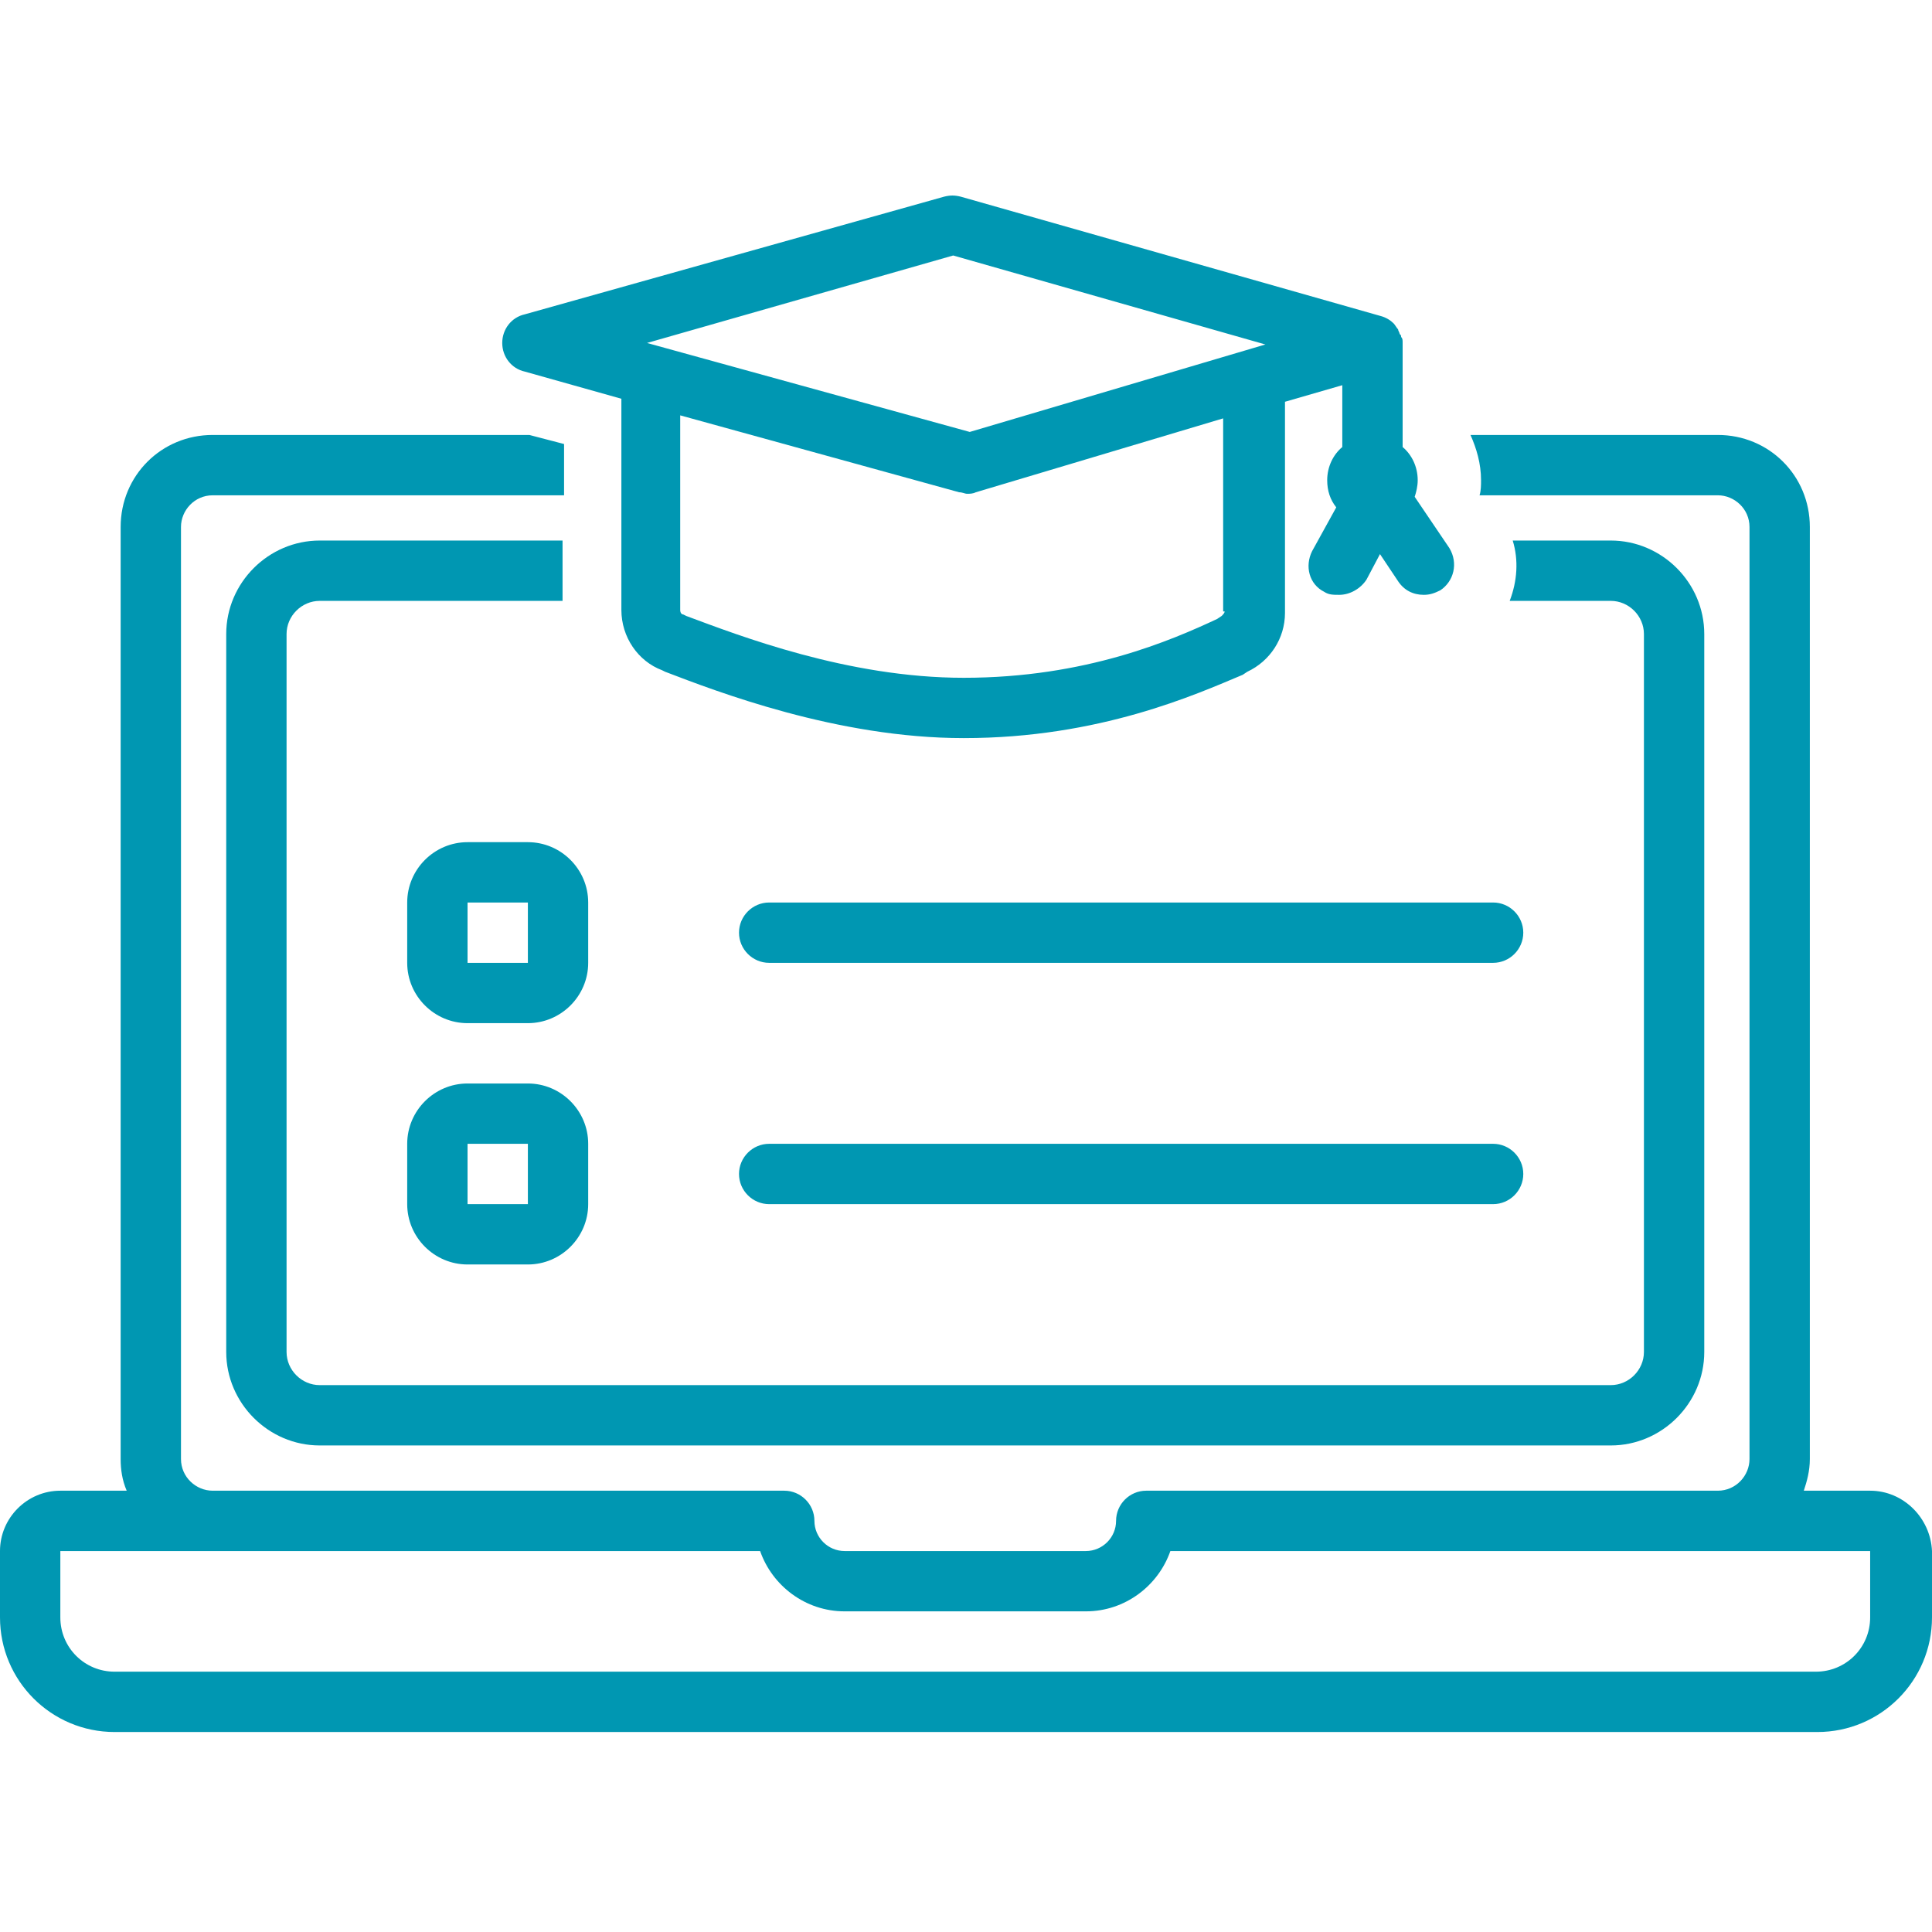
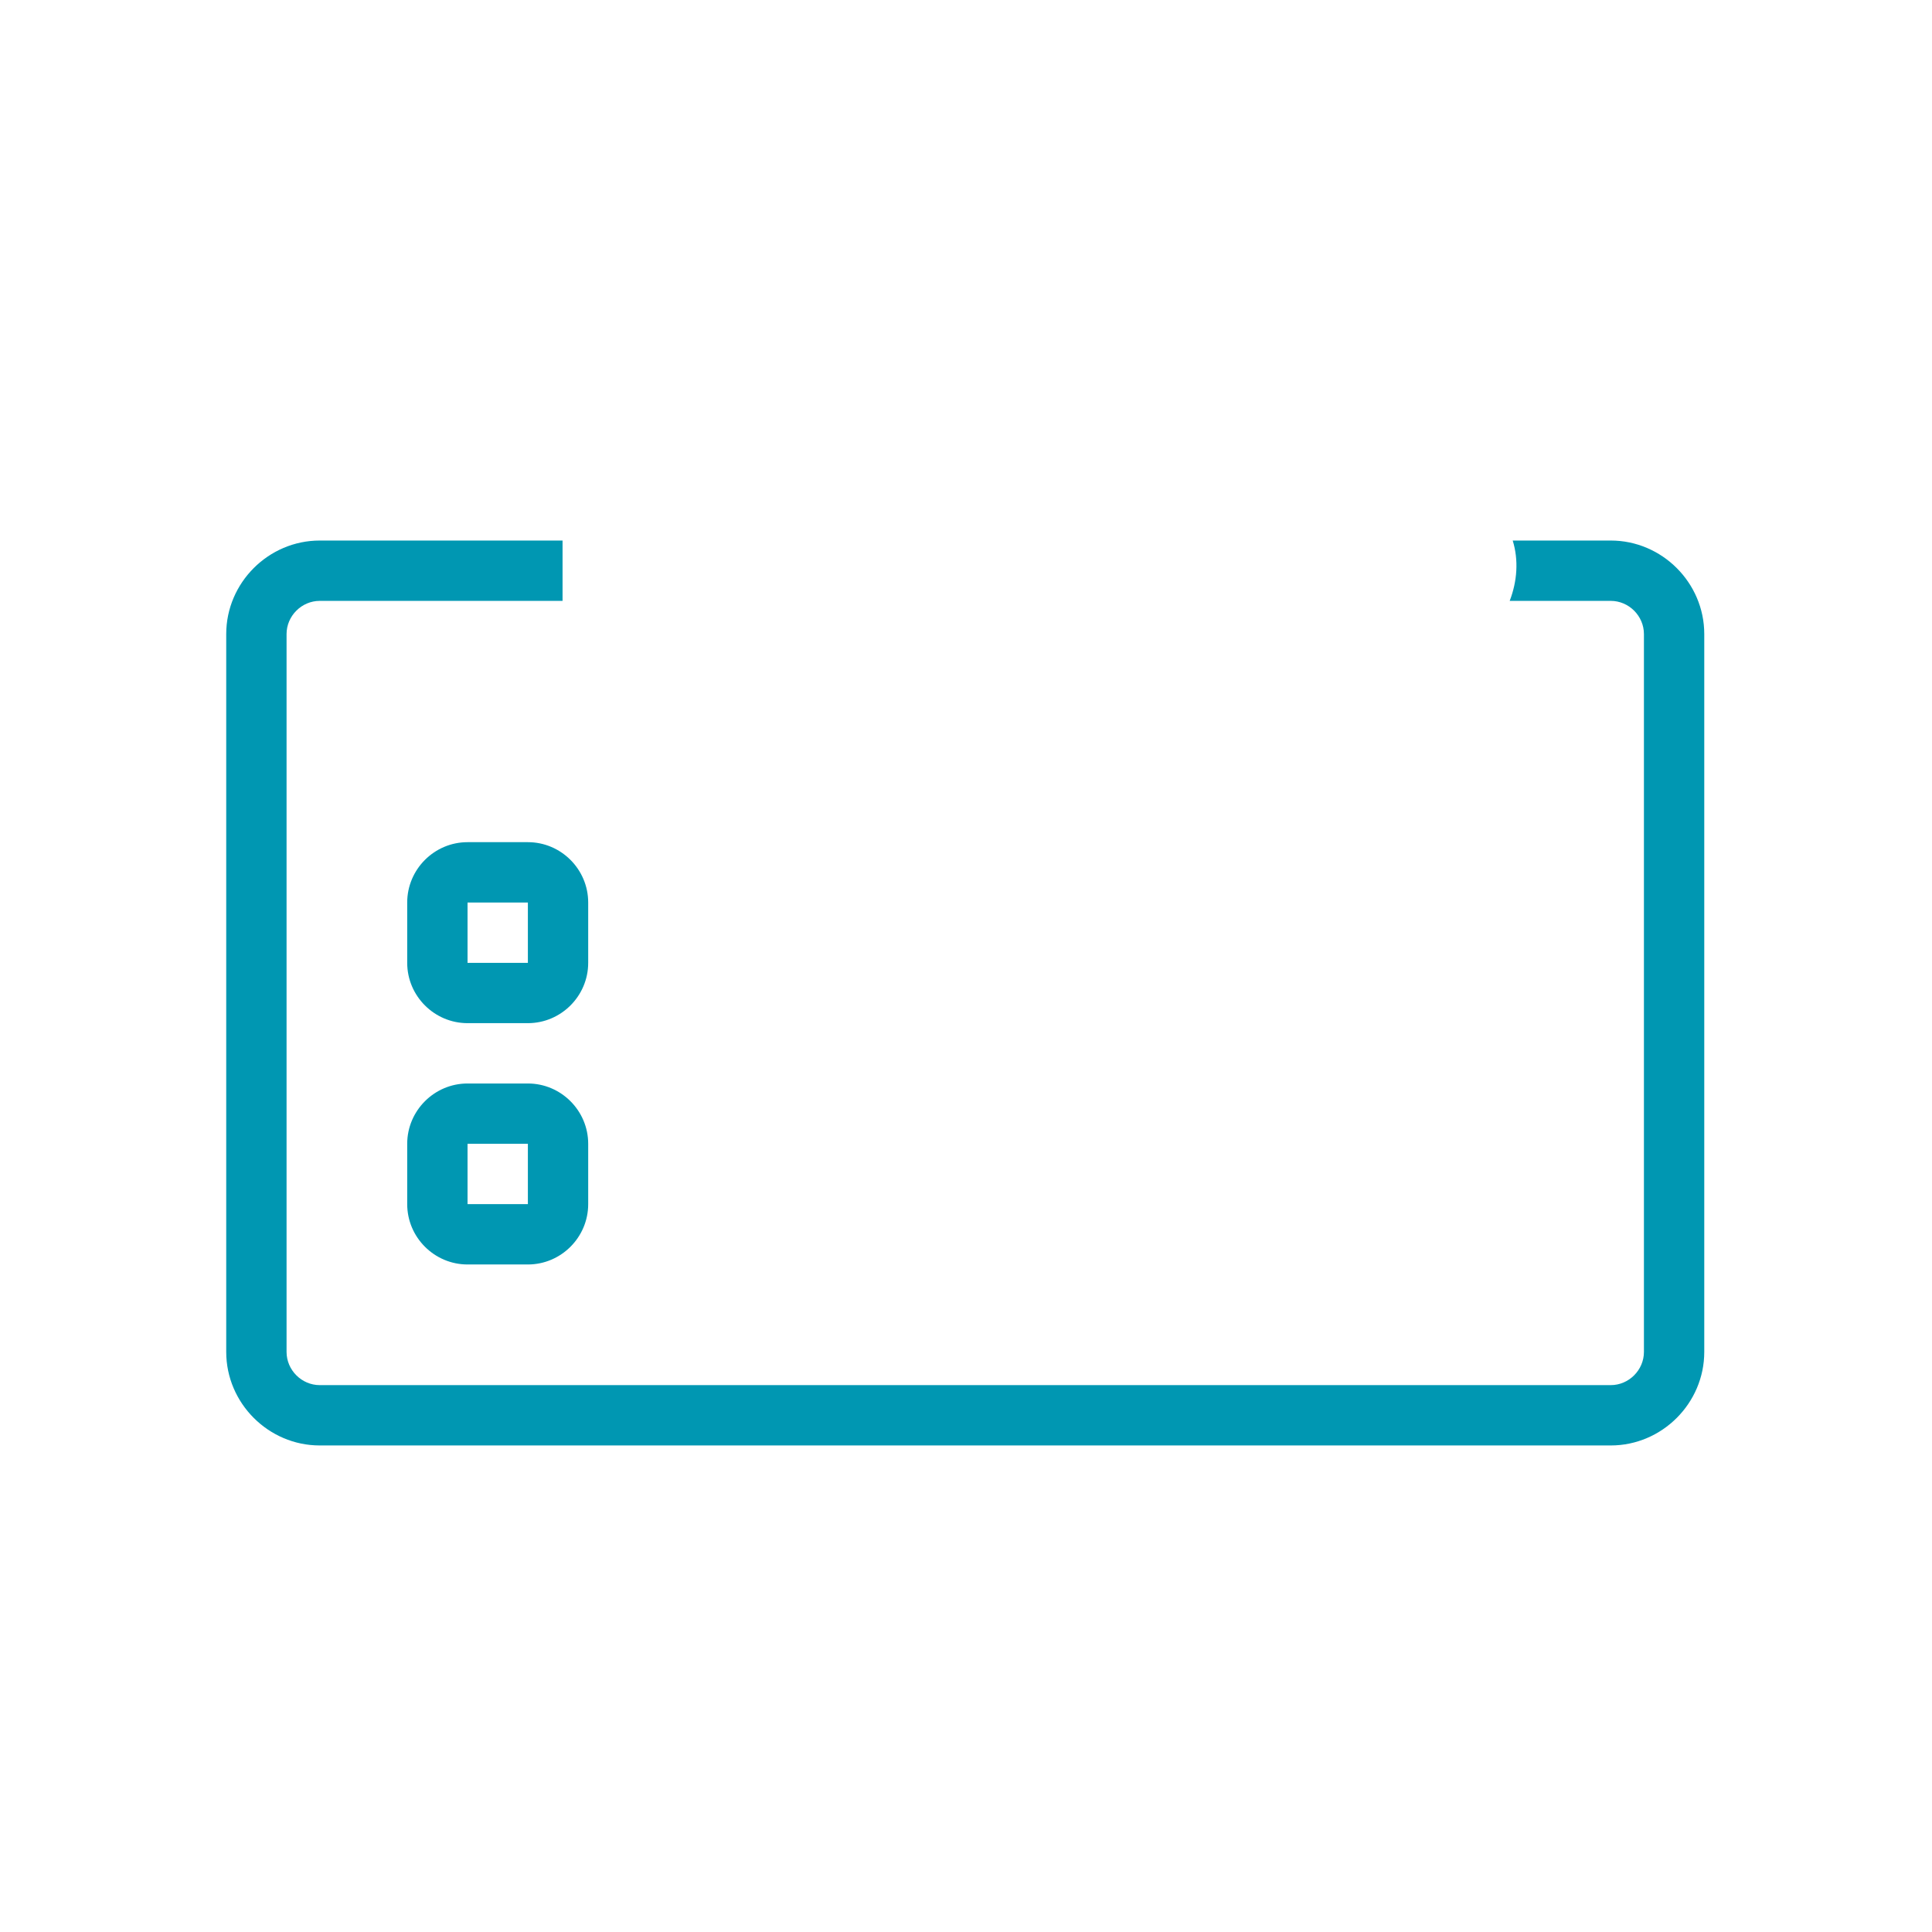
<svg xmlns="http://www.w3.org/2000/svg" width="500" zoomAndPan="magnify" viewBox="0 0 375 375" height="500" preserveAspectRatio="xMidYMid meet" version="1.0">
  <defs>
    <g />
    <clipPath id="d9a1b56618">
-       <path d="M 0 84 L 375 84 L 375 336.75 L 0 336.75 Z M 0 84 " clip-rule="nonzero" />
-     </clipPath>
+       </clipPath>
    <clipPath id="ea4af9187e">
      <path d="M 97 37.5 L 283 37.5 L 283 144 L 97 144 Z M 97 37.5 " clip-rule="nonzero" />
    </clipPath>
  </defs>
  <g clip-path="url(#d9a1b56618)">
    <path fill="#0097b2" d="M 362.996 289.344 L 350.117 289.344 C 350.703 287.586 351.289 285.539 351.289 283.195 L 351.289 102.281 C 351.289 92.328 343.383 84.426 333.43 84.426 L 285.422 84.426 C 286.594 87.059 287.469 89.988 287.469 93.207 C 287.469 94.086 287.469 95.258 287.18 96.137 L 333.43 96.137 C 336.652 96.137 339.578 98.77 339.578 102.281 L 339.578 283.195 C 339.578 286.418 336.945 289.344 333.43 289.344 L 222.48 289.344 C 219.262 289.344 216.629 291.977 216.629 295.199 C 216.629 298.418 213.992 301.055 210.773 301.055 L 163.934 301.055 C 160.715 301.055 158.078 298.418 158.078 295.199 C 158.078 291.977 155.445 289.344 152.227 289.344 L 41.277 289.344 C 38.055 289.344 35.129 286.711 35.129 283.195 L 35.129 102.281 C 35.129 99.062 37.762 96.137 41.277 96.137 L 109.484 96.137 L 109.484 86.184 L 102.75 84.426 L 41.277 84.426 C 31.324 84.426 23.418 92.328 23.418 102.281 L 23.418 283.195 C 23.418 285.246 23.711 287.293 24.59 289.344 L 11.711 289.344 C 5.27 289.344 0 294.613 0 301.055 L 0 313.934 C 0 326.23 9.953 336.184 22.25 336.184 L 352.75 336.184 C 365.047 336.184 375 326.23 375 313.934 L 375 301.055 C 374.707 294.613 369.438 289.344 362.996 289.344 Z M 362.996 313.934 C 362.996 319.789 358.312 324.473 352.457 324.473 L 22.25 324.473 C 16.395 324.473 11.711 319.789 11.711 313.934 L 11.711 301.055 L 147.539 301.055 C 149.883 307.785 156.324 312.762 163.934 312.762 L 210.773 312.762 C 218.383 312.762 224.824 307.785 227.168 301.055 L 362.996 301.055 Z M 362.996 313.934 " fill-opacity="1" fill-rule="nonzero" />
  </g>
  <path fill="#0097b2" d="M 312.645 116.629 C 316.16 116.629 319.086 119.555 319.086 123.066 L 319.086 262.41 C 319.086 265.926 316.16 268.852 312.645 268.852 L 62.062 268.852 C 58.547 268.852 55.621 265.926 55.621 262.41 L 55.621 123.066 C 55.621 119.555 58.547 116.629 62.062 116.629 L 109.191 116.629 L 109.191 104.918 L 62.062 104.918 C 52.109 104.918 43.91 113.113 43.91 123.066 L 43.91 262.41 C 43.91 272.363 52.109 280.562 62.062 280.562 L 312.645 280.562 C 322.598 280.562 330.797 272.363 330.797 262.41 L 330.797 123.066 C 330.797 113.113 322.598 104.918 312.645 104.918 L 293.617 104.918 C 294.789 108.723 294.496 112.82 293.031 116.629 Z M 312.645 116.629 " fill-opacity="1" fill-rule="nonzero" />
  <g clip-path="url(#ea4af9187e)">
-     <path fill="#0097b2" d="M 274.59 96.43 C 274.883 95.551 275.176 94.379 275.176 93.207 C 275.176 90.574 274.004 88.23 272.25 86.77 L 272.25 66.863 C 272.25 66.863 272.25 66.863 272.25 66.57 C 272.25 65.984 272.25 65.691 271.957 65.398 C 271.957 65.105 271.957 65.105 271.664 64.812 C 271.664 64.52 271.371 64.227 271.371 63.934 C 271.078 63.641 270.785 63.055 270.492 62.762 C 269.906 62.176 269.027 61.594 267.855 61.301 L 186.477 38.172 C 185.305 37.879 184.426 37.879 183.254 38.172 L 101.875 61.008 C 99.238 61.594 97.484 63.934 97.484 66.57 C 97.484 69.203 99.238 71.547 101.875 72.129 L 120.609 77.398 L 120.609 118.383 C 120.609 123.652 123.828 128.336 128.512 130.094 L 129.098 130.387 C 139.051 134.191 162.473 143.266 187.062 143.266 C 213.406 143.266 232.145 134.777 241.219 130.973 L 242.098 130.387 C 246.488 128.336 249.414 123.945 249.414 118.969 L 249.414 77.984 L 260.539 74.766 L 260.539 86.77 C 258.781 88.23 257.609 90.574 257.609 93.207 C 257.609 95.258 258.195 97.012 259.367 98.477 L 254.684 106.969 C 253.219 109.895 254.098 113.406 257.027 114.871 C 257.902 115.457 258.781 115.457 259.953 115.457 C 262.004 115.457 264.051 114.285 265.223 112.527 L 267.855 107.551 L 271.371 112.82 C 272.539 114.578 274.297 115.457 276.348 115.457 C 277.516 115.457 278.395 115.164 279.566 114.578 C 282.203 112.82 283.078 109.309 281.324 106.383 Z M 185.012 49.59 L 245.609 66.863 L 188.23 83.84 L 125.586 66.57 Z M 237.703 118.676 C 237.703 118.969 237.414 119.262 237.121 119.555 L 236.242 120.141 C 227.457 124.238 210.773 131.559 187.062 131.559 C 164.52 131.559 143.441 123.359 133.195 119.555 L 132.609 119.262 C 132.32 119.262 132.027 118.969 132.027 118.383 L 132.027 80.621 L 186.184 95.551 C 186.77 95.551 187.355 95.844 187.645 95.844 C 188.23 95.844 188.816 95.844 189.402 95.551 L 237.414 81.207 L 237.414 118.676 Z M 237.703 118.676 " fill-opacity="1" fill-rule="nonzero" />
-   </g>
+     </g>
  <path fill="#0097b2" d="M 114.168 175.176 C 114.168 168.734 108.898 163.465 102.461 163.465 L 90.75 163.465 C 84.309 163.465 79.039 168.734 79.039 175.176 L 79.039 186.887 C 79.039 193.324 84.309 198.594 90.75 198.594 L 102.461 198.594 C 108.898 198.594 114.168 193.324 114.168 186.887 Z M 90.75 186.887 L 90.75 175.176 L 102.461 175.176 L 102.461 186.887 Z M 90.75 186.887 " fill-opacity="1" fill-rule="nonzero" />
  <path fill="#0097b2" d="M 102.461 210.305 L 90.75 210.305 C 84.309 210.305 79.039 215.574 79.039 222.012 L 79.039 233.723 C 79.039 240.164 84.309 245.434 90.75 245.434 L 102.461 245.434 C 108.898 245.434 114.168 240.164 114.168 233.723 L 114.168 222.012 C 114.168 215.574 108.898 210.305 102.461 210.305 Z M 90.75 233.723 L 90.75 222.012 L 102.461 222.012 L 102.461 233.723 Z M 90.75 233.723 " fill-opacity="1" fill-rule="nonzero" />
-   <path fill="#0097b2" d="M 149.297 175.176 C 146.078 175.176 143.441 177.809 143.441 181.031 C 143.441 184.25 146.078 186.887 149.297 186.887 L 289.812 186.887 C 293.031 186.887 295.668 184.25 295.668 181.031 C 295.668 177.809 293.031 175.176 289.812 175.176 Z M 149.297 175.176 " fill-opacity="1" fill-rule="nonzero" />
-   <path fill="#0097b2" d="M 289.812 233.723 C 293.031 233.723 295.668 231.09 295.668 227.867 C 295.668 224.648 293.031 222.012 289.812 222.012 L 149.297 222.012 C 146.078 222.012 143.441 224.648 143.441 227.867 C 143.441 231.09 146.078 233.723 149.297 233.723 Z M 289.812 233.723 " fill-opacity="1" fill-rule="nonzero" />
  <g fill="#0097b2" fill-opacity="1">
    <g transform="translate(182.925, 305.125)">
      <g>
-         <path d="M 0.859 1.562 L 2.172 -1.844 L 3.562 -1.844 L 2 1.562 Z M 0.859 1.562 " />
-       </g>
+         </g>
    </g>
  </g>
</svg>